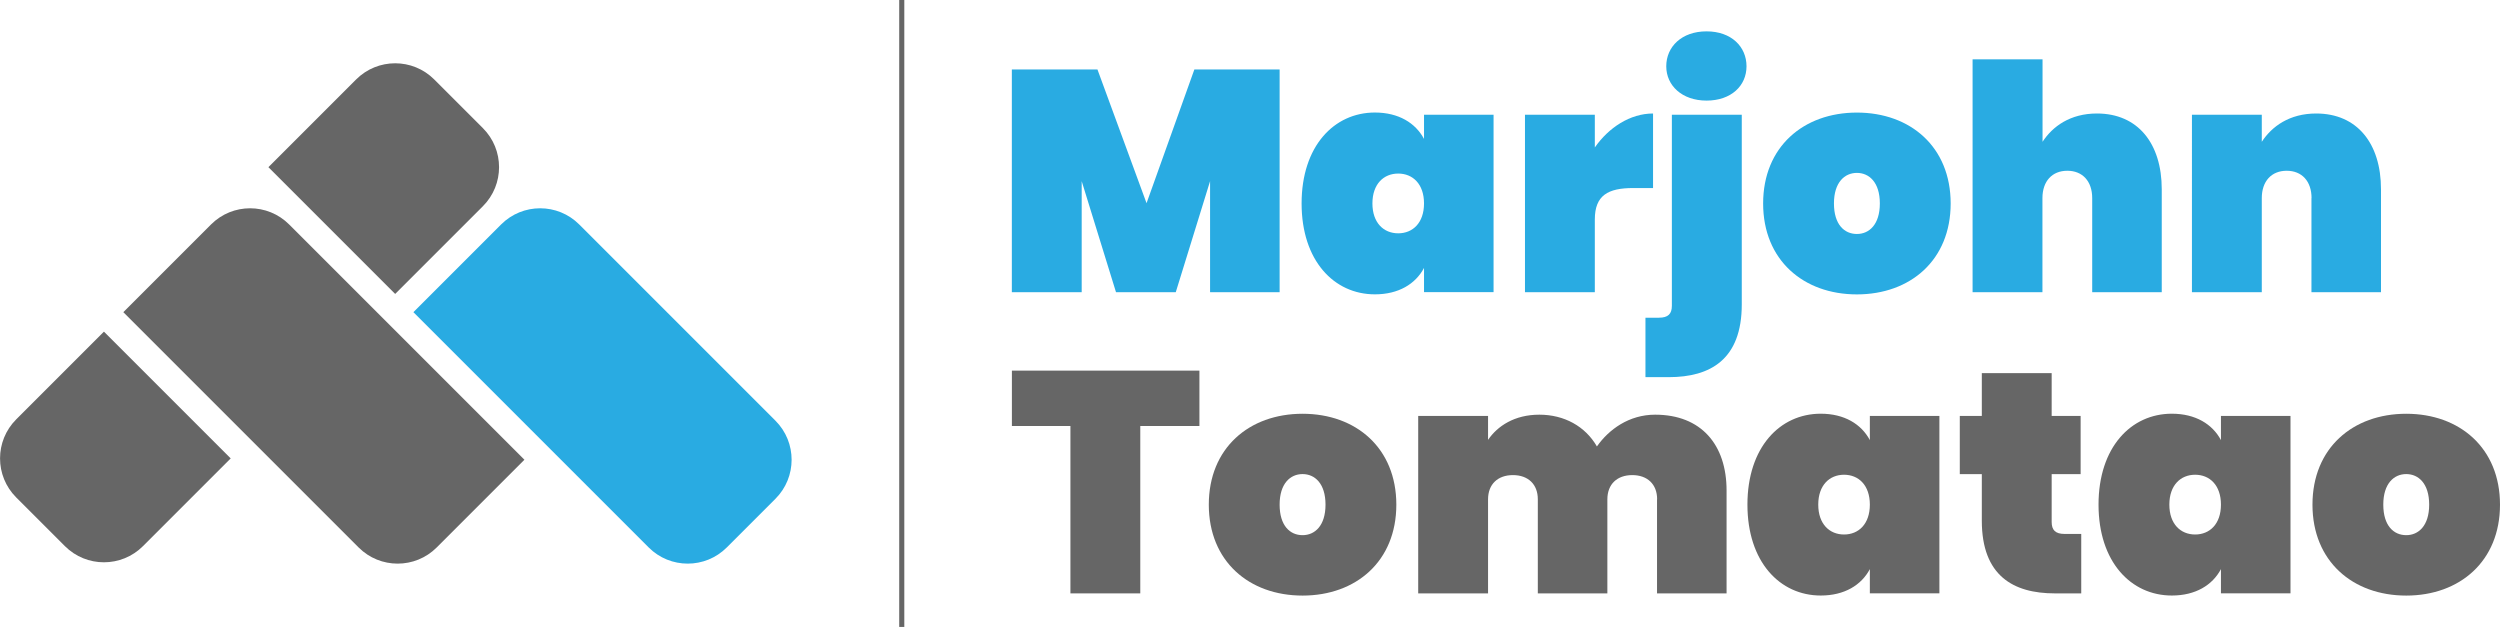
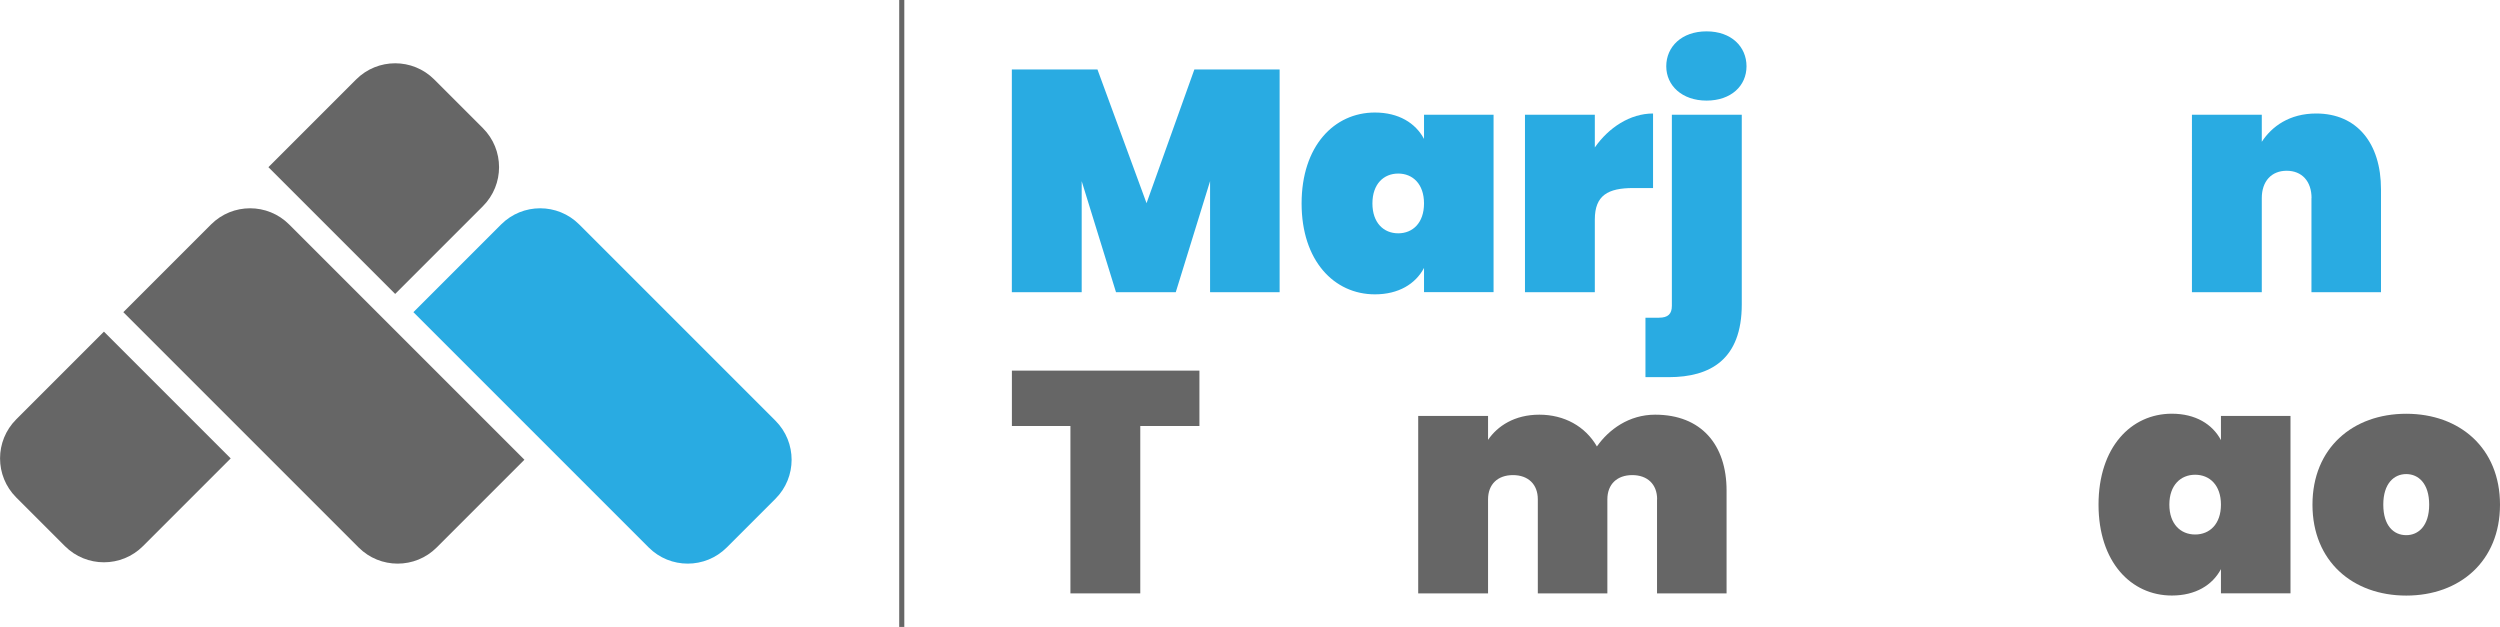
<svg xmlns="http://www.w3.org/2000/svg" id="Layer_2" data-name="Layer 2" viewBox="0 0 490.32 122.96">
  <defs>
    <style>
      .cls-1 {
        fill: #666;
      }

      .cls-1, .cls-2 {
        stroke-width: 0px;
      }

      .cls-3 {
        fill: none;
        stroke: #666;
        stroke-miterlimit: 10;
      }

      .cls-2 {
        fill: #29abe2;
      }
    </style>
  </defs>
  <g id="Layer_1-2" data-name="Layer 1">
    <g>
      <g>
        <path class="cls-1" d="m2.8,72.33h35.16v24.33c0,5.98-4.85,10.83-10.83,10.83h-13.5c-5.98,0-10.83-4.85-10.83-10.83v-24.33h0Z" transform="translate(69.55 11.92) rotate(45)" />
        <path class="cls-1" d="m70.75,15.21h13.5c5.98,0,10.83,4.85,10.83,10.83v24.33h-35.16v-24.33c0-5.98,4.85-10.83,10.83-10.83Z" transform="translate(45.89 -45.2) rotate(45)" />
        <path class="cls-1" d="m36.31,58.12h65.26v24.33c0,5.98-4.85,10.83-10.83,10.83H25.48v-24.33c0-5.98,4.85-10.83,10.83-10.83Z" transform="translate(72.13 -22.75) rotate(45)" />
        <path class="cls-2" d="m93.2,58.12h54.42c5.98,0,10.83,4.85,10.83,10.83v13.5c0,5.98-4.85,10.83-10.83,10.83h-65.26v-24.33c0-5.98,4.85-10.83,10.83-10.83Z" transform="translate(88.8 -62.97) rotate(45)" />
      </g>
      <line class="cls-3" x1="176.86" x2="176.86" y2="122.96" />
      <g>
        <g>
          <path class="cls-2" d="m198.46,13.62h16.78l9.63,26.23,9.38-26.23h16.72v43.69h-13.64v-21.78l-6.73,21.78h-11.72l-6.73-21.78v21.78h-13.7V13.62Z" />
          <path class="cls-2" d="m269.66,22.07c4.63,0,7.96,2.04,9.63,5.18v-4.75h13.64v34.8h-13.64v-4.75c-1.67,3.15-5,5.18-9.63,5.18-8.02,0-14.38-6.6-14.38-17.83s6.36-17.83,14.38-17.83Zm4.57,11.97c-2.84,0-5.06,2.04-5.06,5.86s2.22,5.86,5.06,5.86,5.06-2.04,5.06-5.86-2.22-5.86-5.06-5.86Z" />
          <path class="cls-2" d="m312.79,57.31h-13.7V22.5h13.7v6.42c2.71-3.89,6.91-6.66,11.42-6.66v14.62h-3.89c-4.94,0-7.53,1.42-7.53,6.17v14.25Z" />
          <path class="cls-2" d="m341.61,22.5v37.21c0,10.8-6.17,14.26-14.32,14.26h-4.57v-11.66h2.65c1.79,0,2.53-.74,2.53-2.34V22.5h13.7Zm-14.81-9.5c0-3.83,3.02-6.85,7.9-6.85s7.84,3.02,7.84,6.85-3.02,6.73-7.84,6.73-7.9-2.96-7.9-6.73Z" />
-           <path class="cls-2" d="m364.19,57.74c-10.49,0-18.39-6.73-18.39-17.83s7.9-17.83,18.39-17.83,18.39,6.73,18.39,17.83-7.9,17.83-18.39,17.83Zm0-11.85c2.41,0,4.5-1.85,4.5-5.99s-2.1-5.99-4.5-5.99-4.5,1.85-4.5,5.99,2.04,5.99,4.5,5.99Z" />
-           <path class="cls-2" d="m386.9,11.64h13.7v16.17c1.97-3.02,5.43-5.55,10.67-5.55,8.02,0,12.71,5.86,12.71,14.87v20.18h-13.64v-18.45c0-3.33-1.91-5.37-4.88-5.37s-4.88,2.04-4.88,5.37v18.45h-13.7V11.64Z" />
          <path class="cls-2" d="m453.36,38.86c0-3.33-1.91-5.37-4.88-5.37s-4.88,2.04-4.88,5.37v18.45h-13.7V22.5h13.7v5.31c1.97-3.02,5.43-5.55,10.67-5.55,8.02,0,12.71,5.86,12.71,14.87v20.18h-13.64v-18.45Z" />
        </g>
        <g>
          <path class="cls-1" d="m198.46,72.69h36.78v10.86h-11.6v32.83h-13.7v-32.83h-11.48v-10.86Z" />
-           <path class="cls-1" d="m255.47,116.81c-10.49,0-18.39-6.73-18.39-17.83s7.9-17.83,18.39-17.83,18.39,6.73,18.39,17.83-7.9,17.83-18.39,17.83Zm0-11.85c2.41,0,4.5-1.85,4.5-5.99s-2.1-5.99-4.5-5.99-4.5,1.85-4.5,5.99,2.04,5.99,4.5,5.99Z" />
          <path class="cls-1" d="m325.01,97.93c0-2.96-1.91-4.75-4.88-4.75s-4.88,1.79-4.88,4.75v18.45h-13.64v-18.45c0-2.96-1.91-4.75-4.88-4.75s-4.88,1.79-4.88,4.75v18.45h-13.7v-34.8h13.7v4.69c1.85-2.71,5.18-4.94,10.06-4.94s9.01,2.28,11.29,6.23c2.34-3.33,6.29-6.23,11.42-6.23,9.01,0,14.01,5.86,14.01,14.87v20.18h-13.64v-18.45Z" />
-           <path class="cls-1" d="m357.1,81.14c4.63,0,7.96,2.04,9.63,5.18v-4.75h13.64v34.8h-13.64v-4.75c-1.67,3.15-5,5.18-9.63,5.18-8.02,0-14.38-6.6-14.38-17.83s6.36-17.83,14.38-17.83Zm4.57,11.97c-2.84,0-5.06,2.04-5.06,5.86s2.22,5.86,5.06,5.86,5.06-2.04,5.06-5.86-2.22-5.86-5.06-5.86Z" />
-           <path class="cls-1" d="m388.69,92.99h-4.32v-11.42h4.32v-8.39h13.7v8.39h5.68v11.42h-5.68v9.38c0,1.6.74,2.35,2.53,2.35h3.27v11.66h-5.18c-8.14,0-14.32-3.46-14.32-14.25v-9.13Z" />
          <path class="cls-1" d="m425.96,81.14c4.63,0,7.96,2.04,9.63,5.18v-4.75h13.64v34.8h-13.64v-4.75c-1.67,3.15-5,5.18-9.63,5.18-8.02,0-14.38-6.6-14.38-17.83s6.36-17.83,14.38-17.83Zm4.57,11.97c-2.84,0-5.06,2.04-5.06,5.86s2.22,5.86,5.06,5.86,5.06-2.04,5.06-5.86-2.22-5.86-5.06-5.86Z" />
          <path class="cls-1" d="m471.93,116.81c-10.49,0-18.39-6.73-18.39-17.83s7.9-17.83,18.39-17.83,18.39,6.73,18.39,17.83-7.9,17.83-18.39,17.83Zm0-11.85c2.41,0,4.5-1.85,4.5-5.99s-2.1-5.99-4.5-5.99-4.5,1.85-4.5,5.99,2.04,5.99,4.5,5.99Z" />
        </g>
      </g>
    </g>
  </g>
</svg>